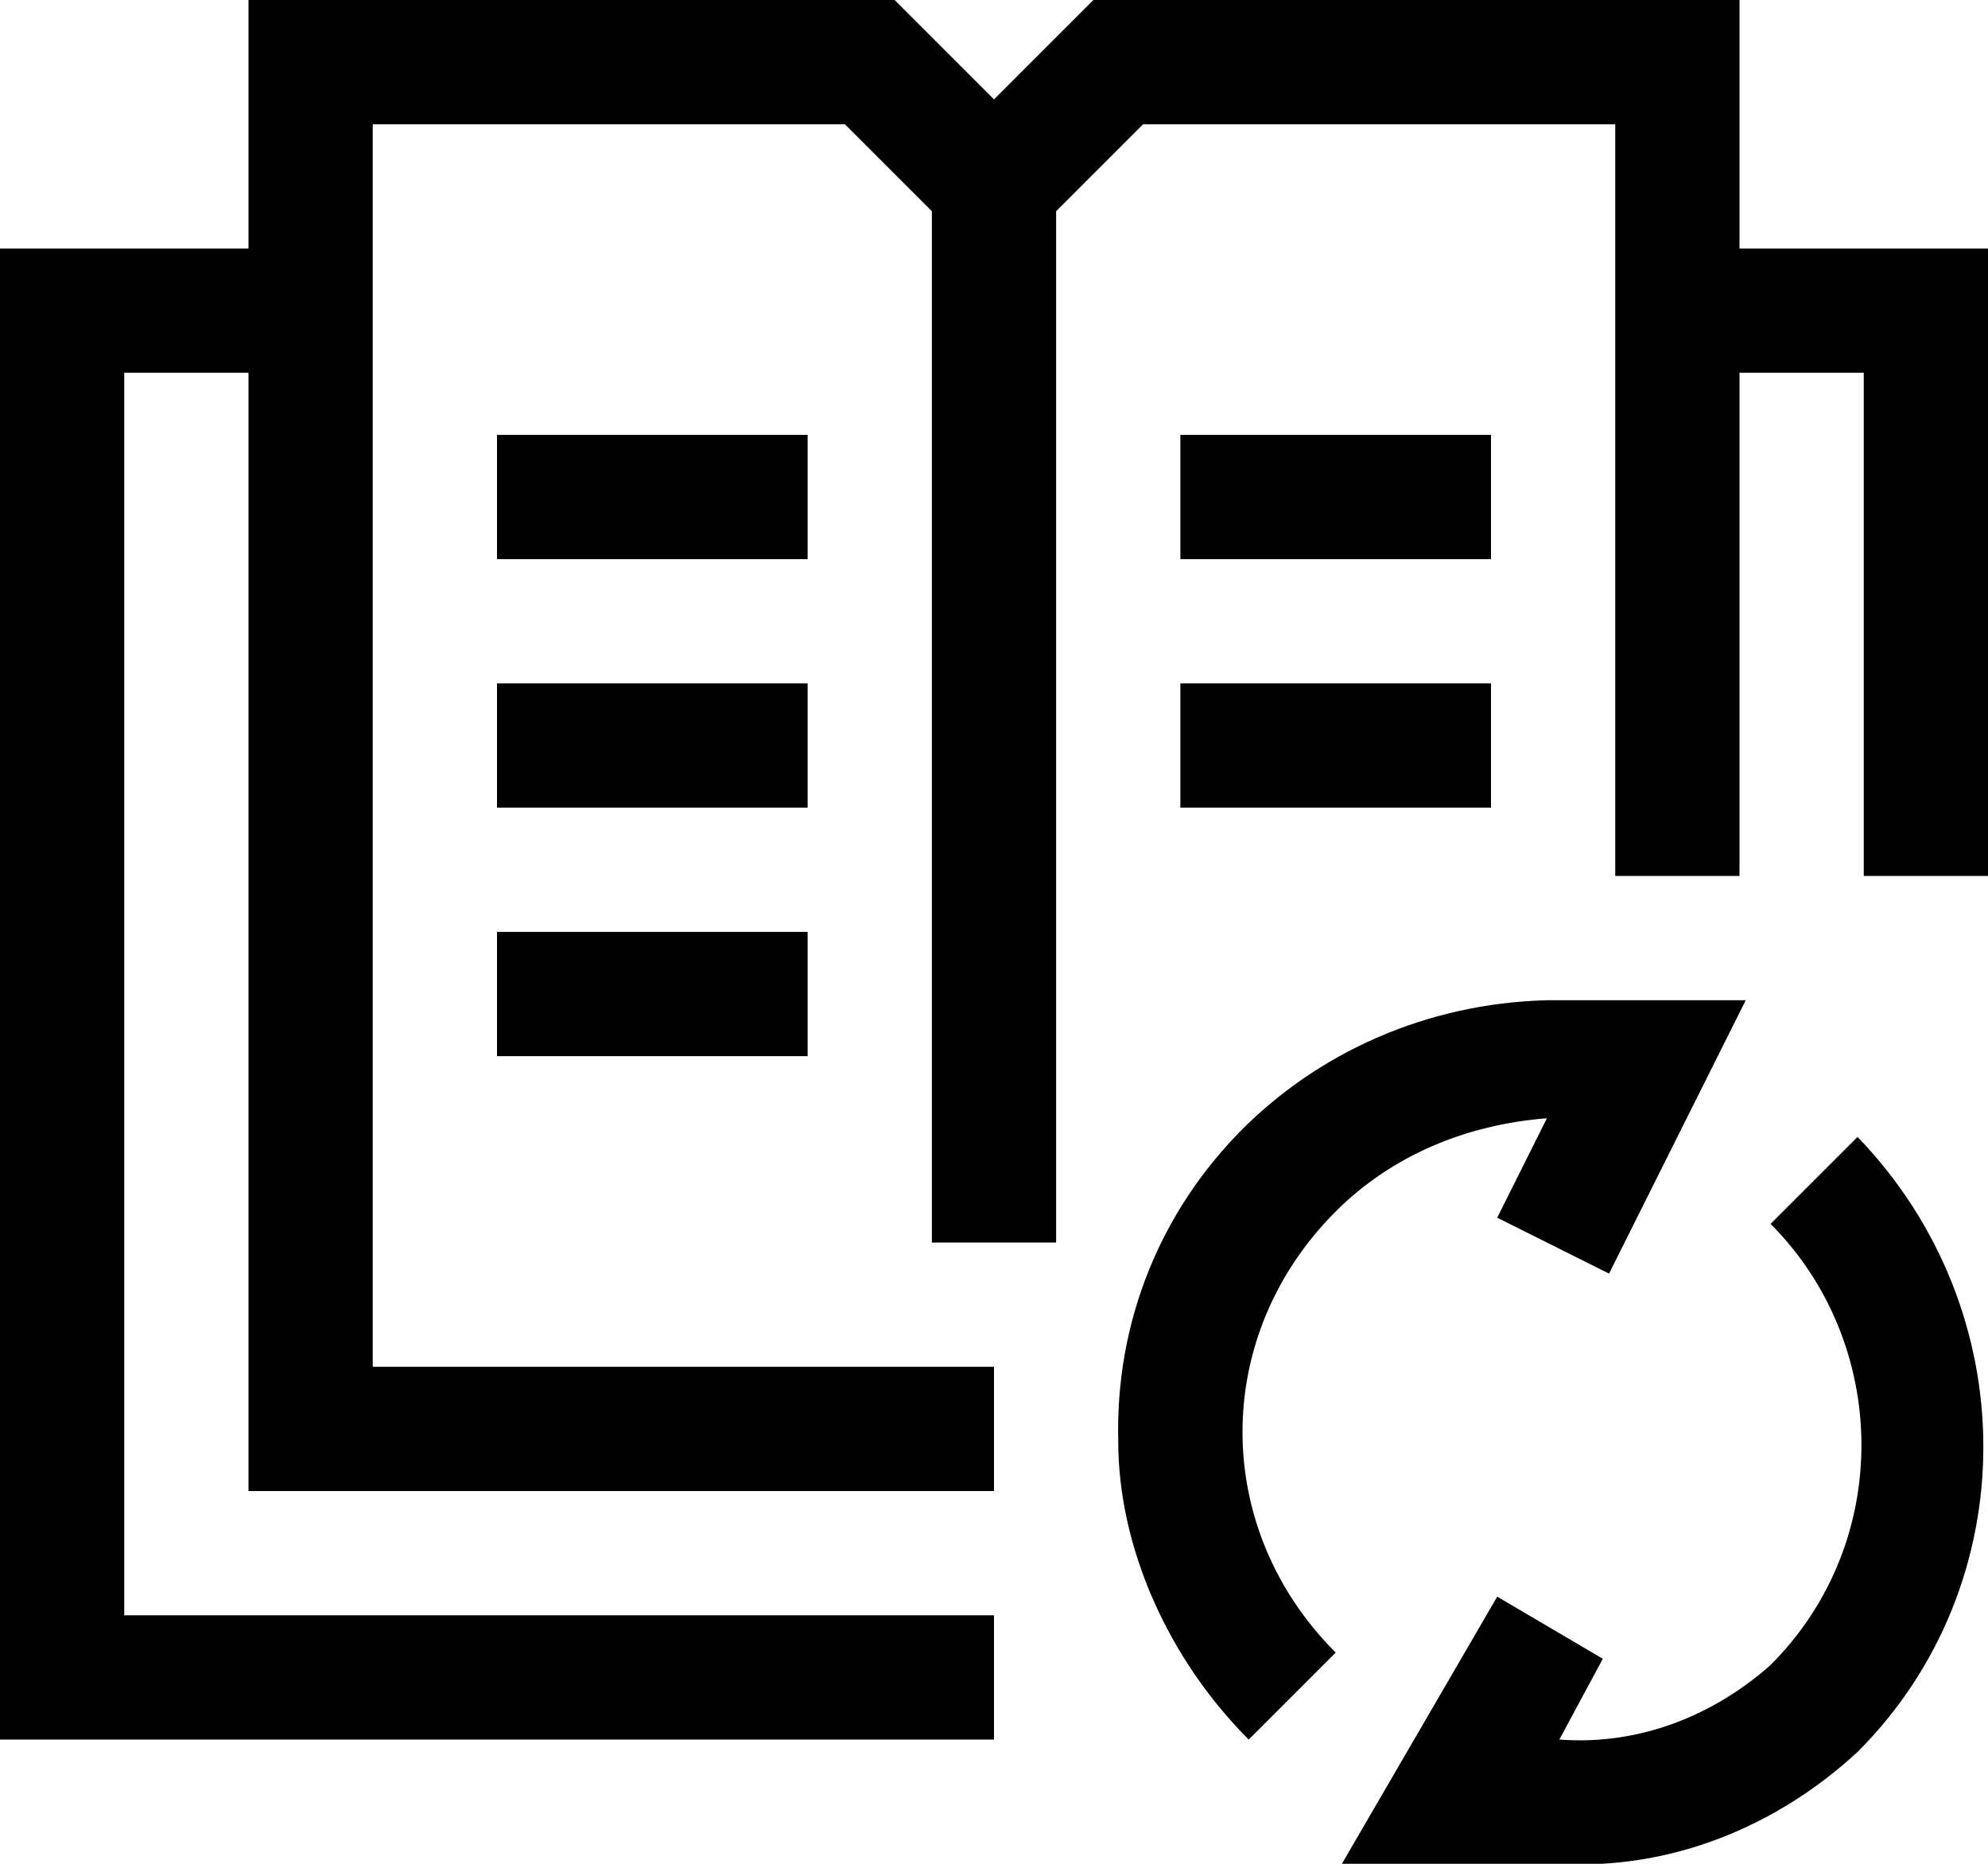
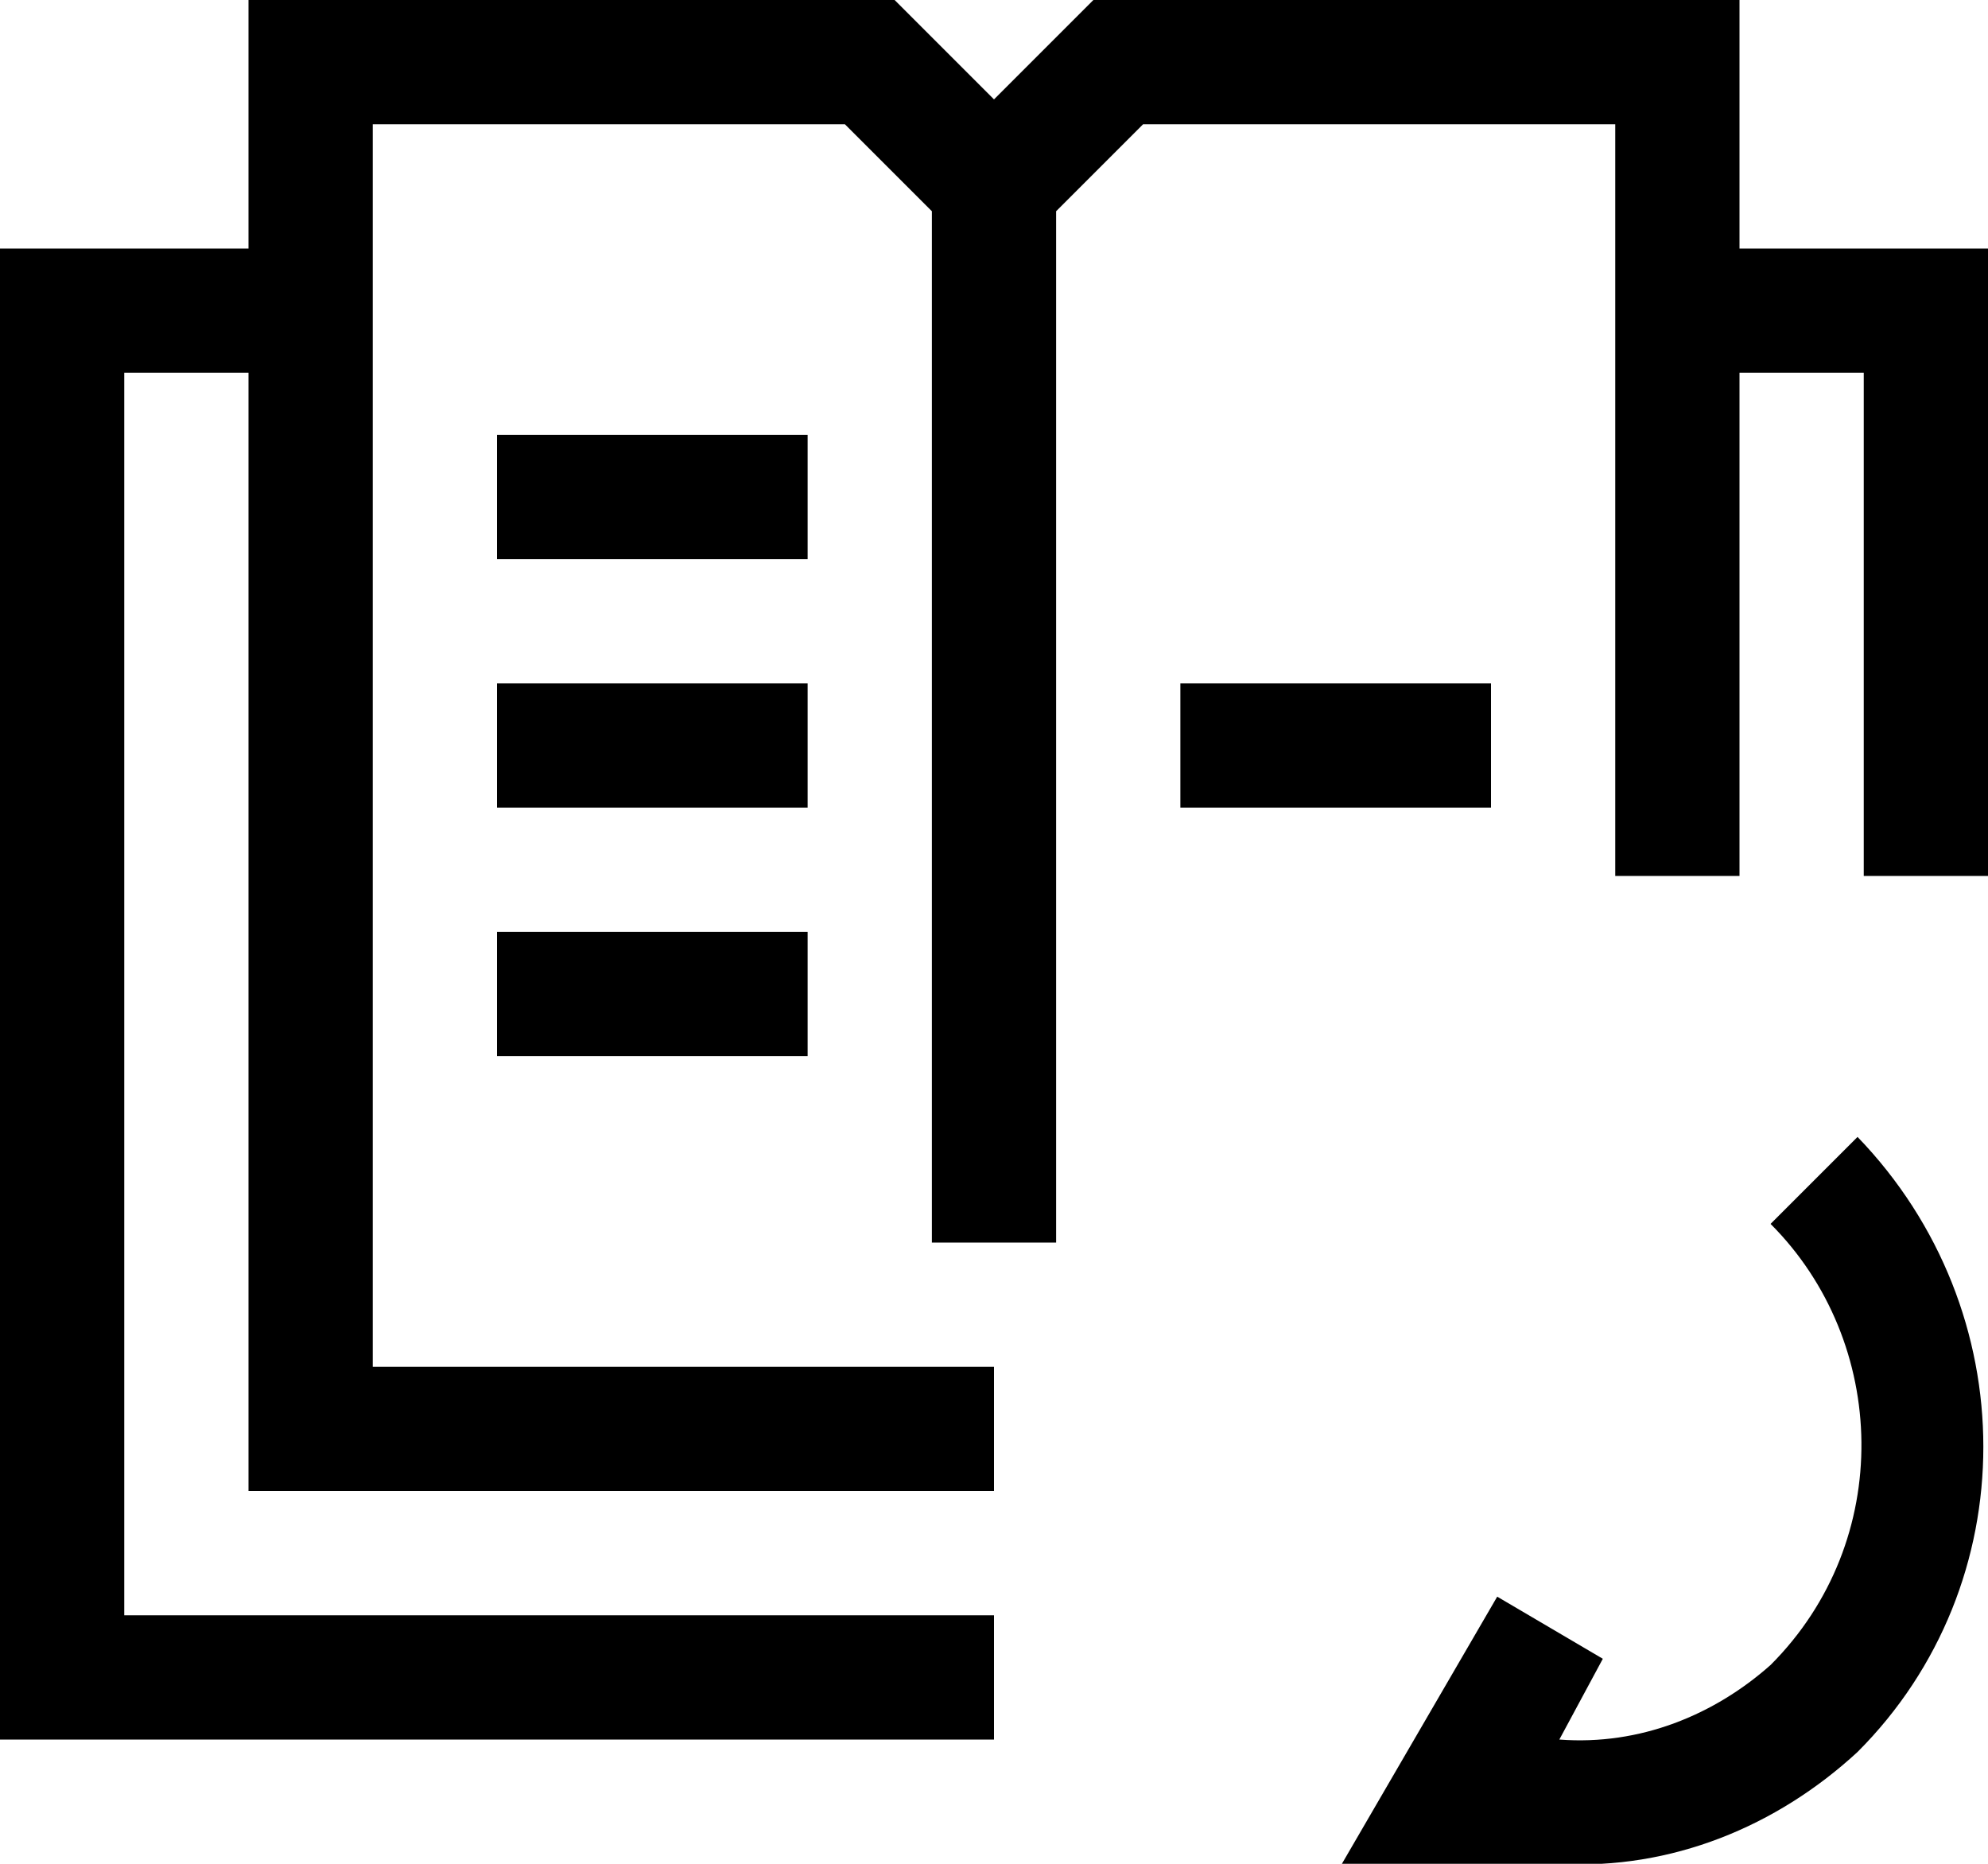
<svg xmlns="http://www.w3.org/2000/svg" id="Layer_1" enable-background="new 0 0 32 30" viewBox="0 0 32 30">
-   <path d="m20.1 28 1.4-1.4c-2-2-2-5.1 0-7.1.9-.9 2.1-1.4 3.4-1.5l-.8 1.6 1.8.9 2.2-4.4h-3.2c-3.9.1-7 3.2-6.9 7.1 0 1.7.8 3.5 2.1 4.8z" />
  <path d="m25.1 28 .7-1.3-1.7-1-2.5 4.3h3.5c1.8.1 3.5-.6 4.8-1.8 2.7-2.7 2.7-7.1 0-9.9l-1.4 1.4c1.9 1.9 2 5.1 0 7.1-.9.8-2.1 1.3-3.4 1.2z" />
  <path d="m28 4v-4h-10.4l-1.6 1.6-1.6-1.6h-10.4v4h-4v24h16v-2h-14v-20h2v18h12v-2h-10v-20h7.6l1.4 1.4v5.4 11.2h2v-11.2-5.4l1.4-1.4h7.6v12.1h2v-8.1h2v8.1h2v-10.1z" />
  <path d="m8 7h5v2h-5z" />
-   <path d="m8 11h5v2h-5z" />
+   <path d="m8 11h5v2h-5" />
  <path d="m8 15h5v2h-5z" />
-   <path d="m19 7h5v2h-5z" />
  <path d="m19 11h5v2h-5z" />
</svg>